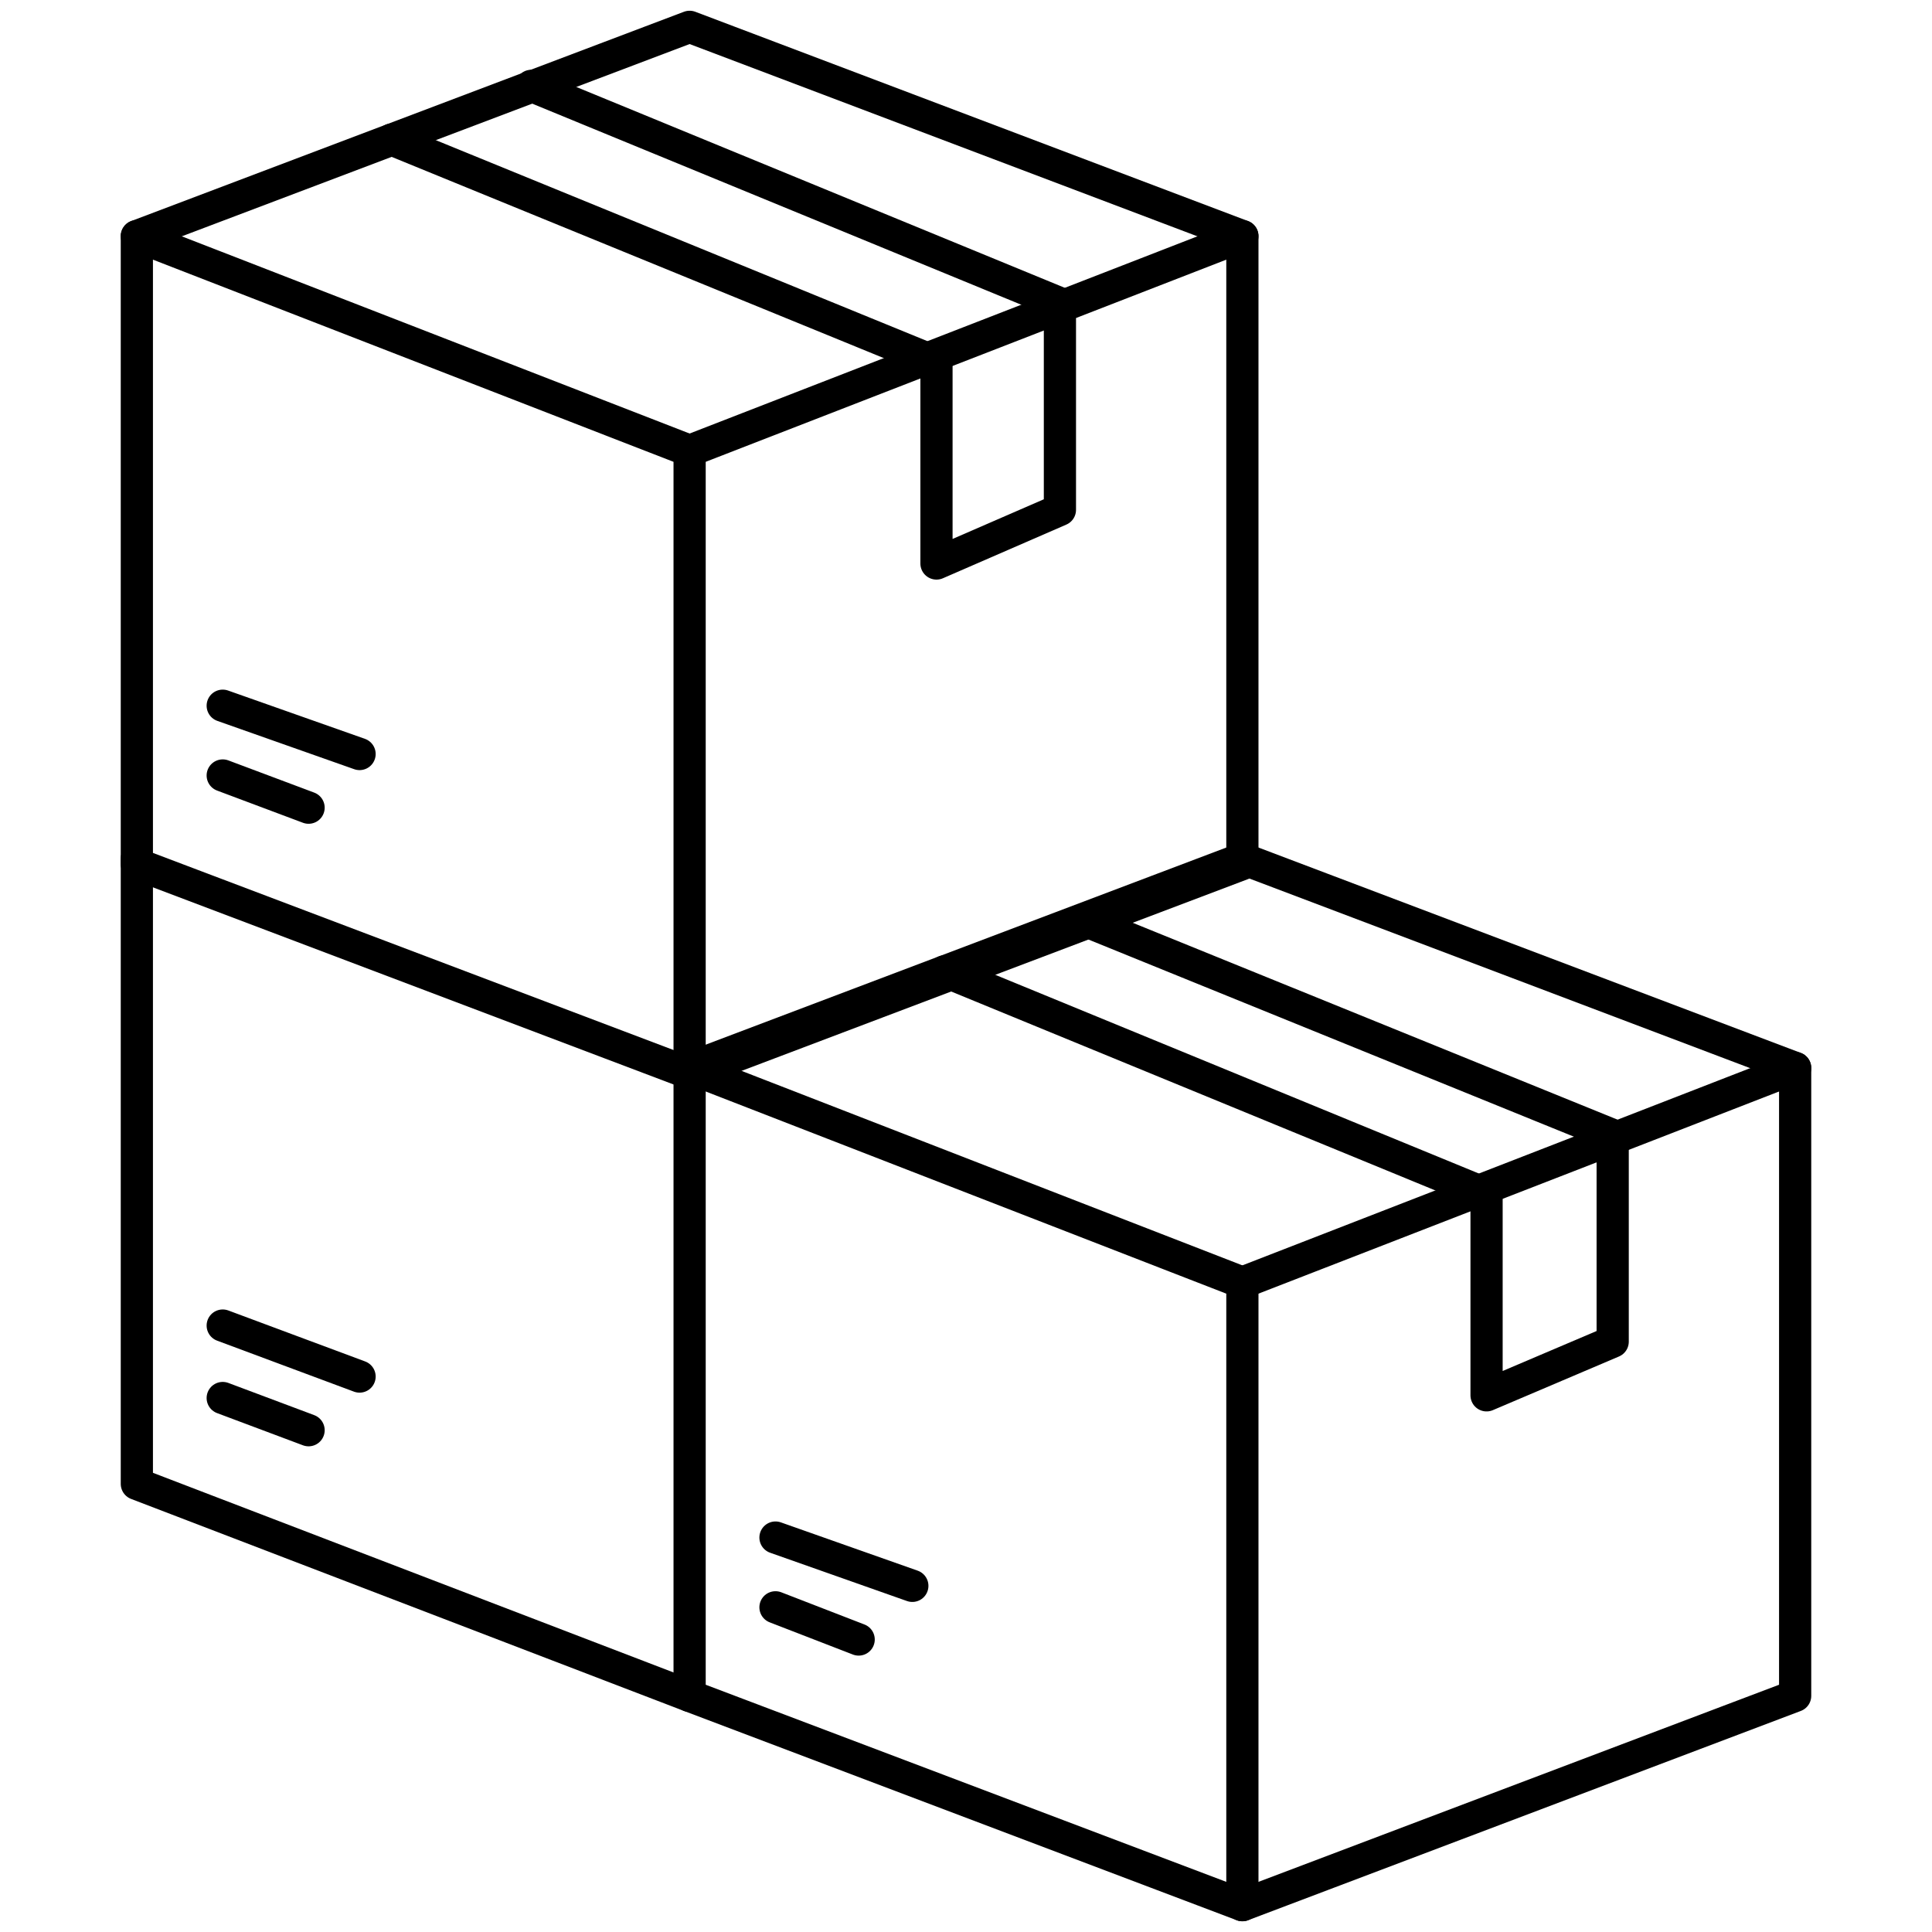
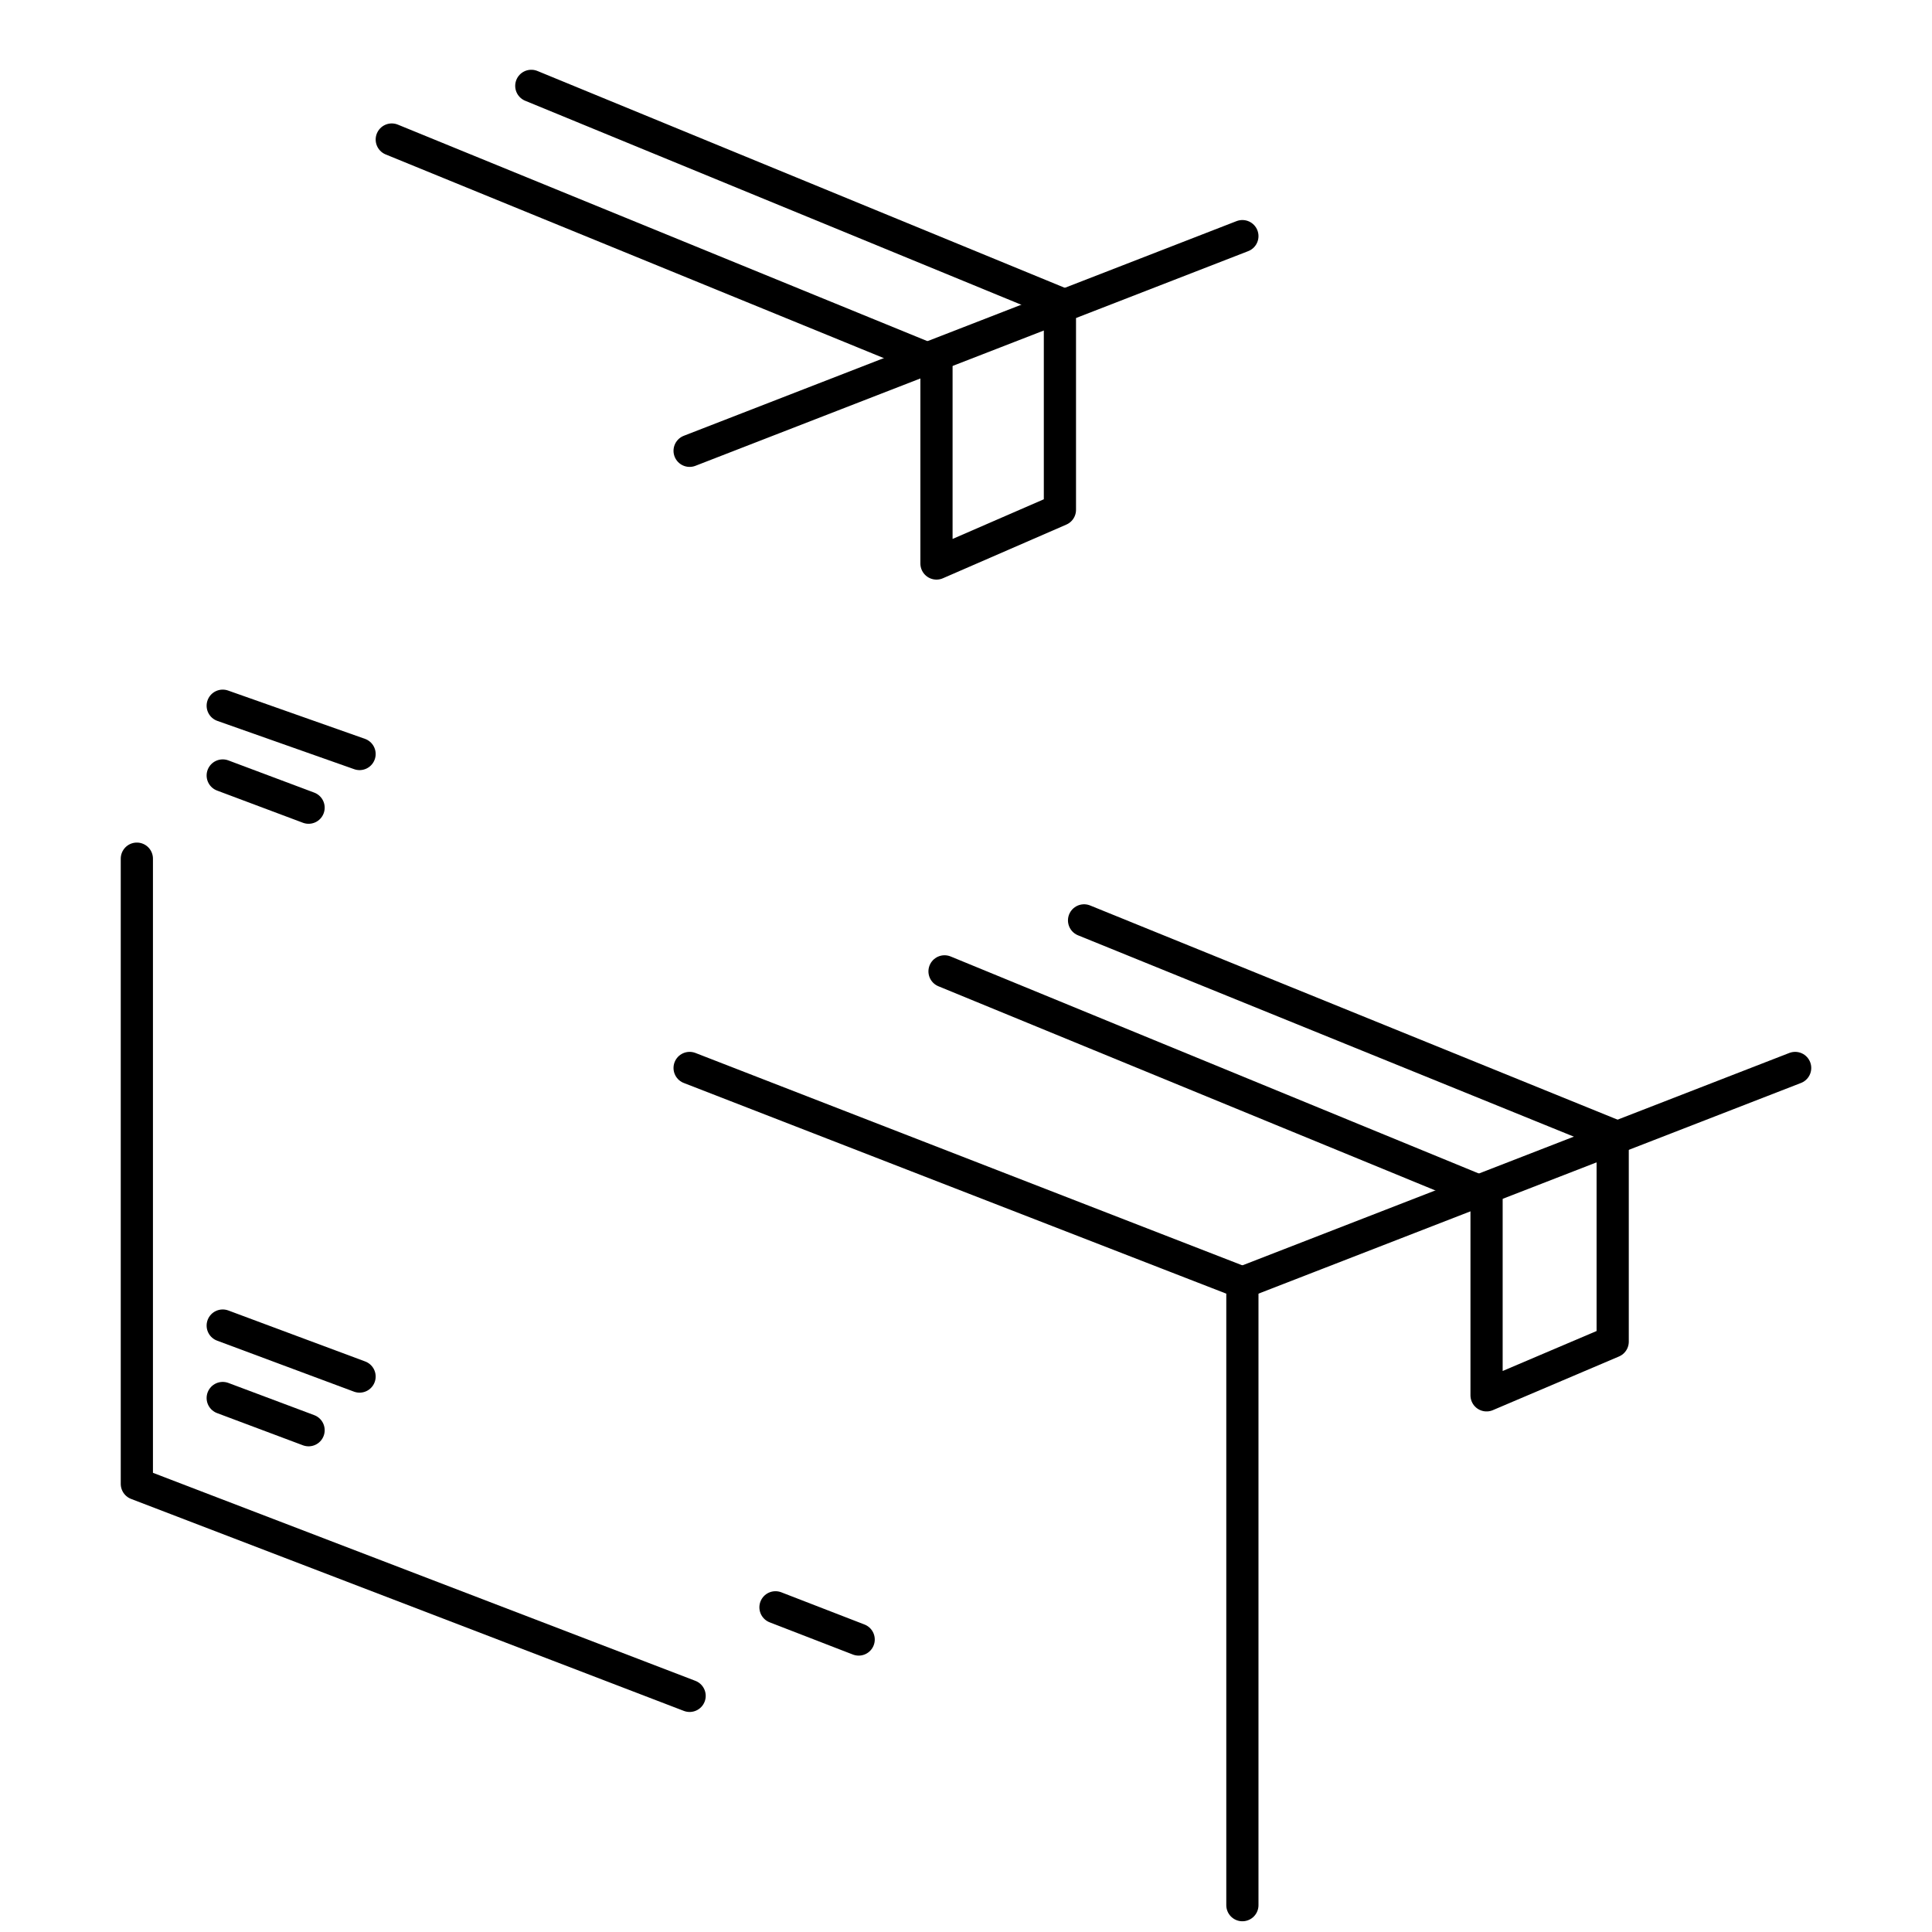
<svg xmlns="http://www.w3.org/2000/svg" version="1.1" id="Layer_1" x="0px" y="0px" viewBox="0 0 72 72" style="enable-background:new 0 0 72 72;" xml:space="preserve">
  <style type="text/css">
	.st0{fill:none;stroke:#000000;stroke-width:1.2;stroke-linecap:round;stroke-linejoin:round;stroke-miterlimit:10;}
</style>
  <g>
    <g>
-       <polygon class="st0" points="25.7,1 5.1,8.8 5.1,32.2 25.7,40 46.3,32.2 46.3,8.8   " />
-       <polyline class="st0" points="25.7,40 25.7,16.8 5.1,8.8   " />
      <line class="st0" x1="46.3" y1="8.8" x2="25.7" y2="16.8" />
      <polyline class="st0" points="19.8,3.2 39.5,11.3 39.5,19 34.9,21 34.9,13.5 14.6,5.2   " />
      <line class="st0" x1="8.3" y1="26.3" x2="13.4" y2="28.1" />
      <line class="st0" x1="8.3" y1="28.9" x2="11.5" y2="30.1" />
    </g>
    <g>
      <polyline class="st0" points="5.1,32 5.1,55.3 25.7,63.2   " />
      <line class="st0" x1="8.3" y1="49.4" x2="13.4" y2="51.3" />
      <line class="st0" x1="8.3" y1="52.1" x2="11.5" y2="53.3" />
    </g>
    <g>
-       <polygon class="st0" points="46.3,32 25.7,39.8 25.7,63.2 46.3,71 66.9,63.2 66.9,39.8   " />
      <polyline class="st0" points="46.3,71 46.3,47.8 25.7,39.8   " />
      <line class="st0" x1="66.9" y1="39.8" x2="46.3" y2="47.8" />
      <polyline class="st0" points="40.4,34.3 60.1,42.3 60.1,50 55.4,52 55.4,44.5 35.2,36.2   " />
-       <line class="st0" x1="28.9" y1="57.3" x2="34" y2="59.1" />
      <line class="st0" x1="28.9" y1="59.9" x2="32" y2="61.1" />
    </g>
  </g>
</svg>